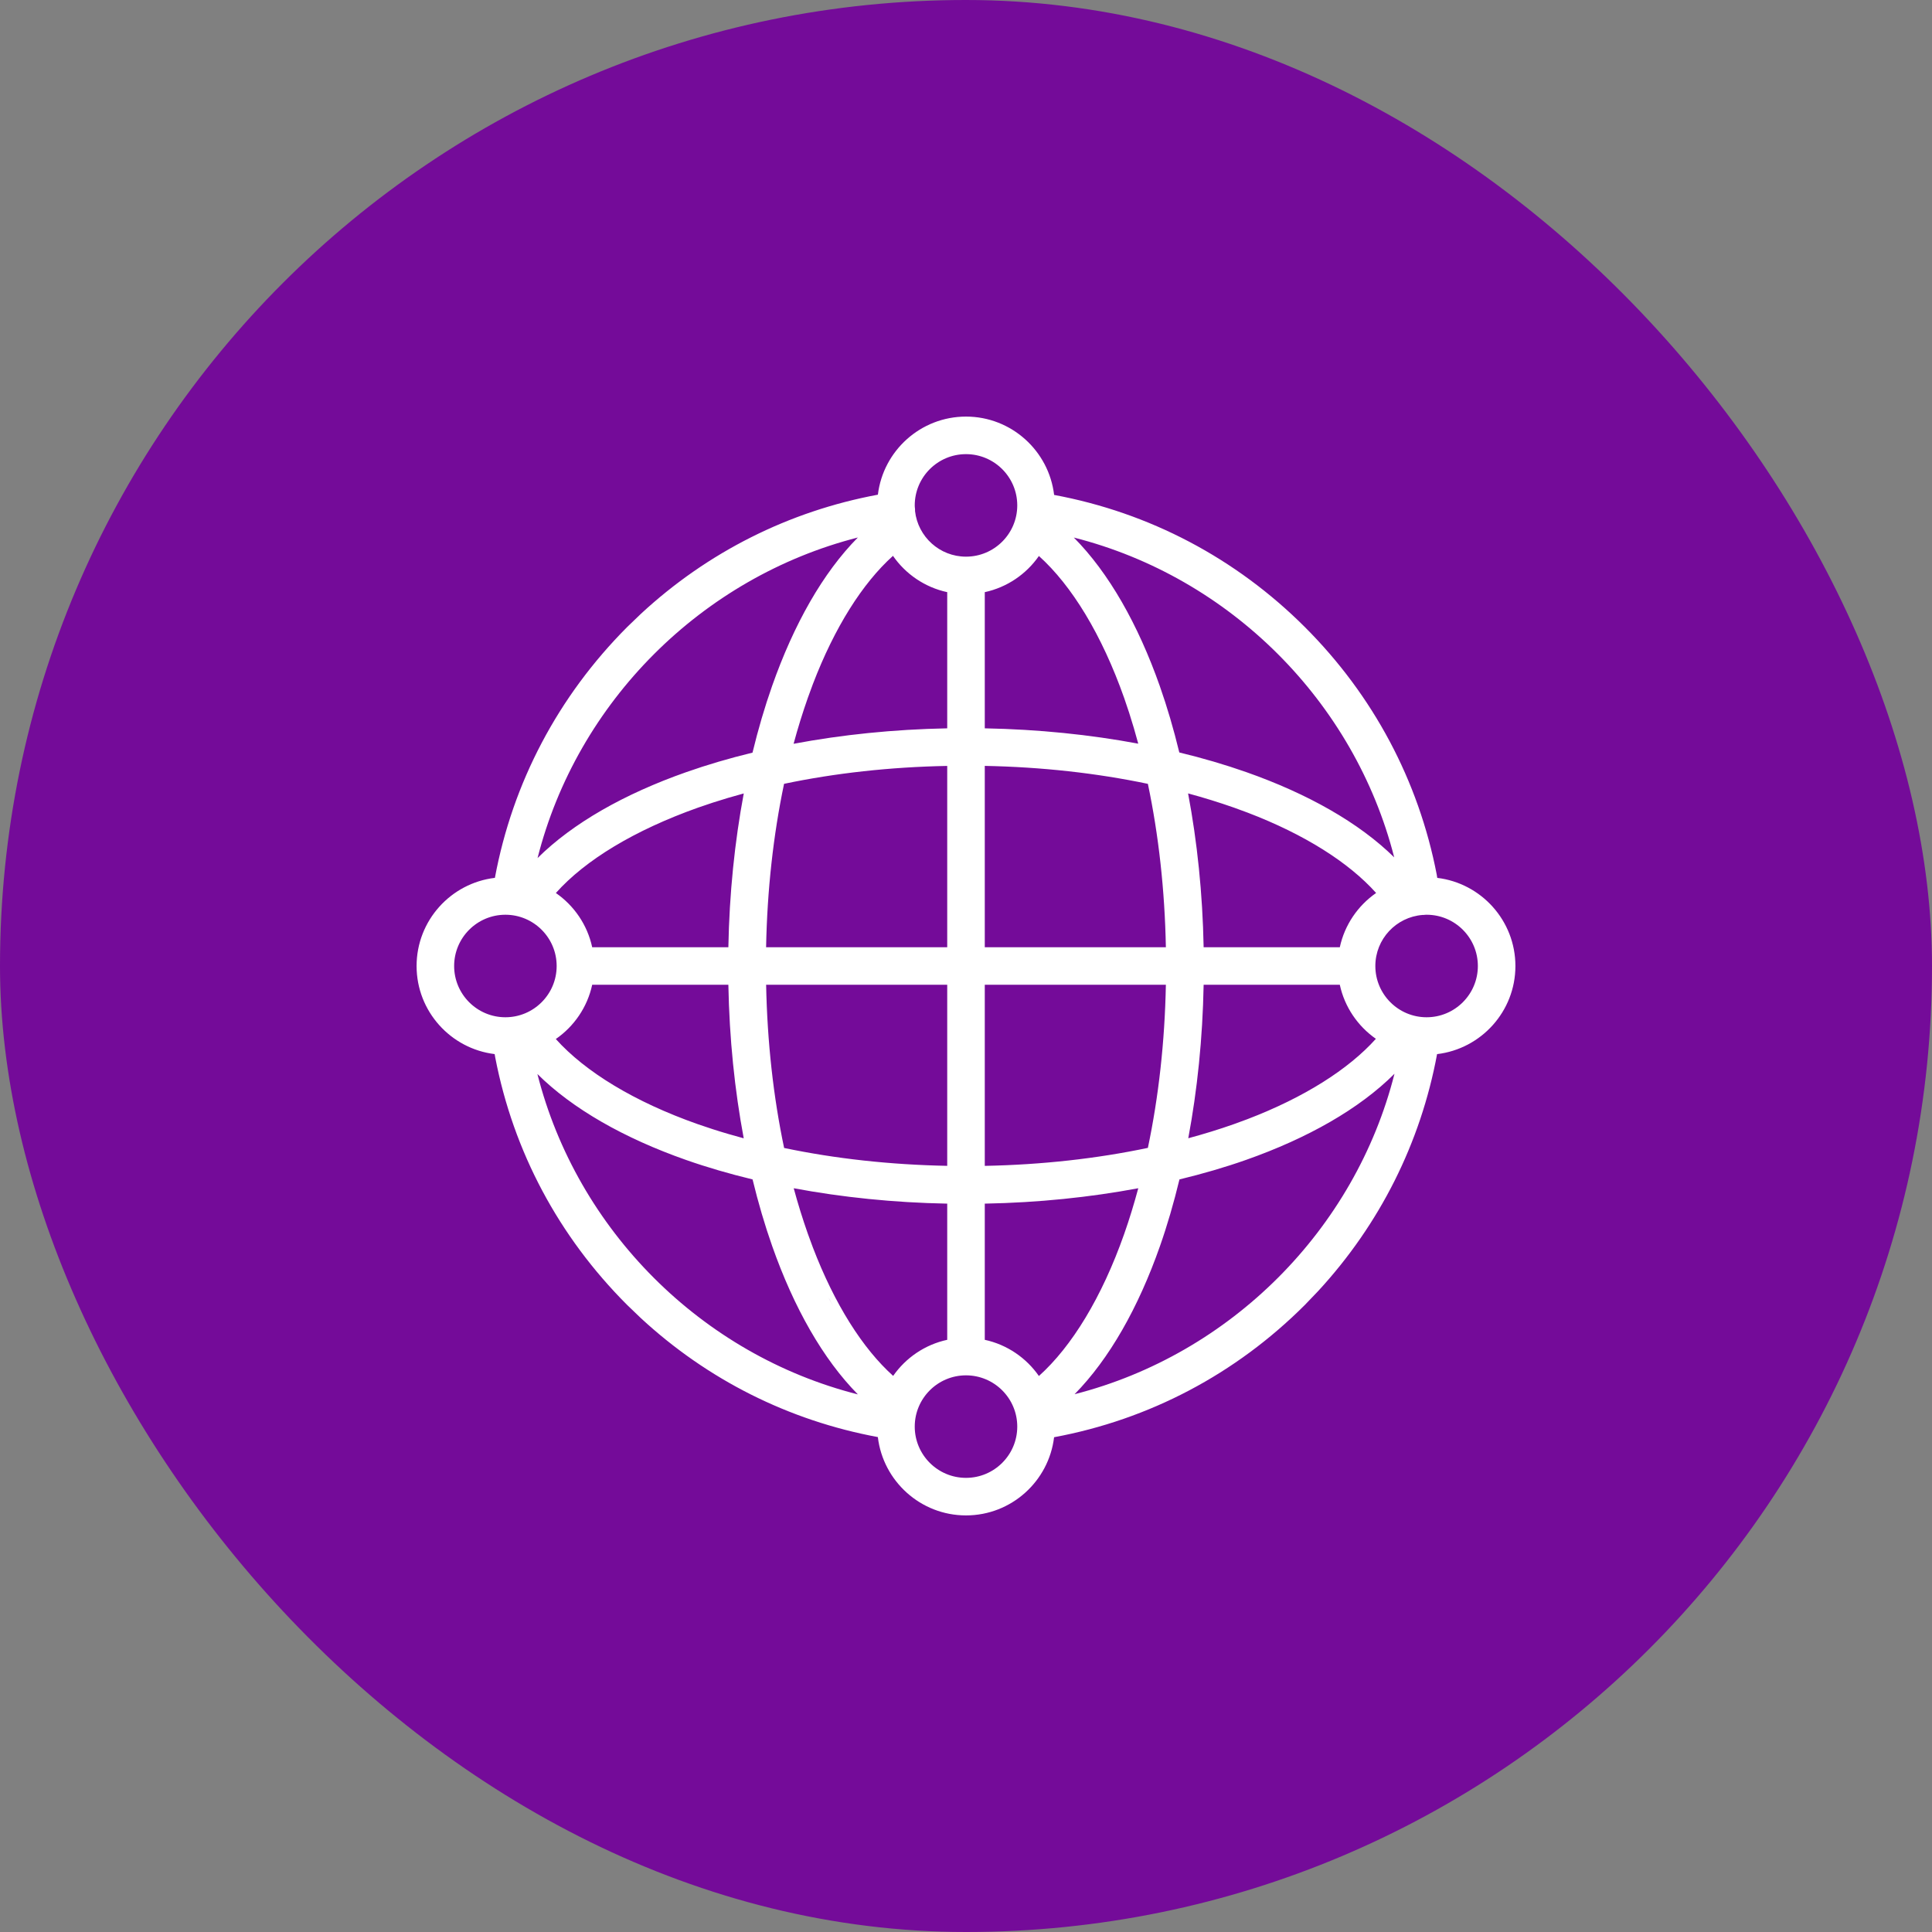
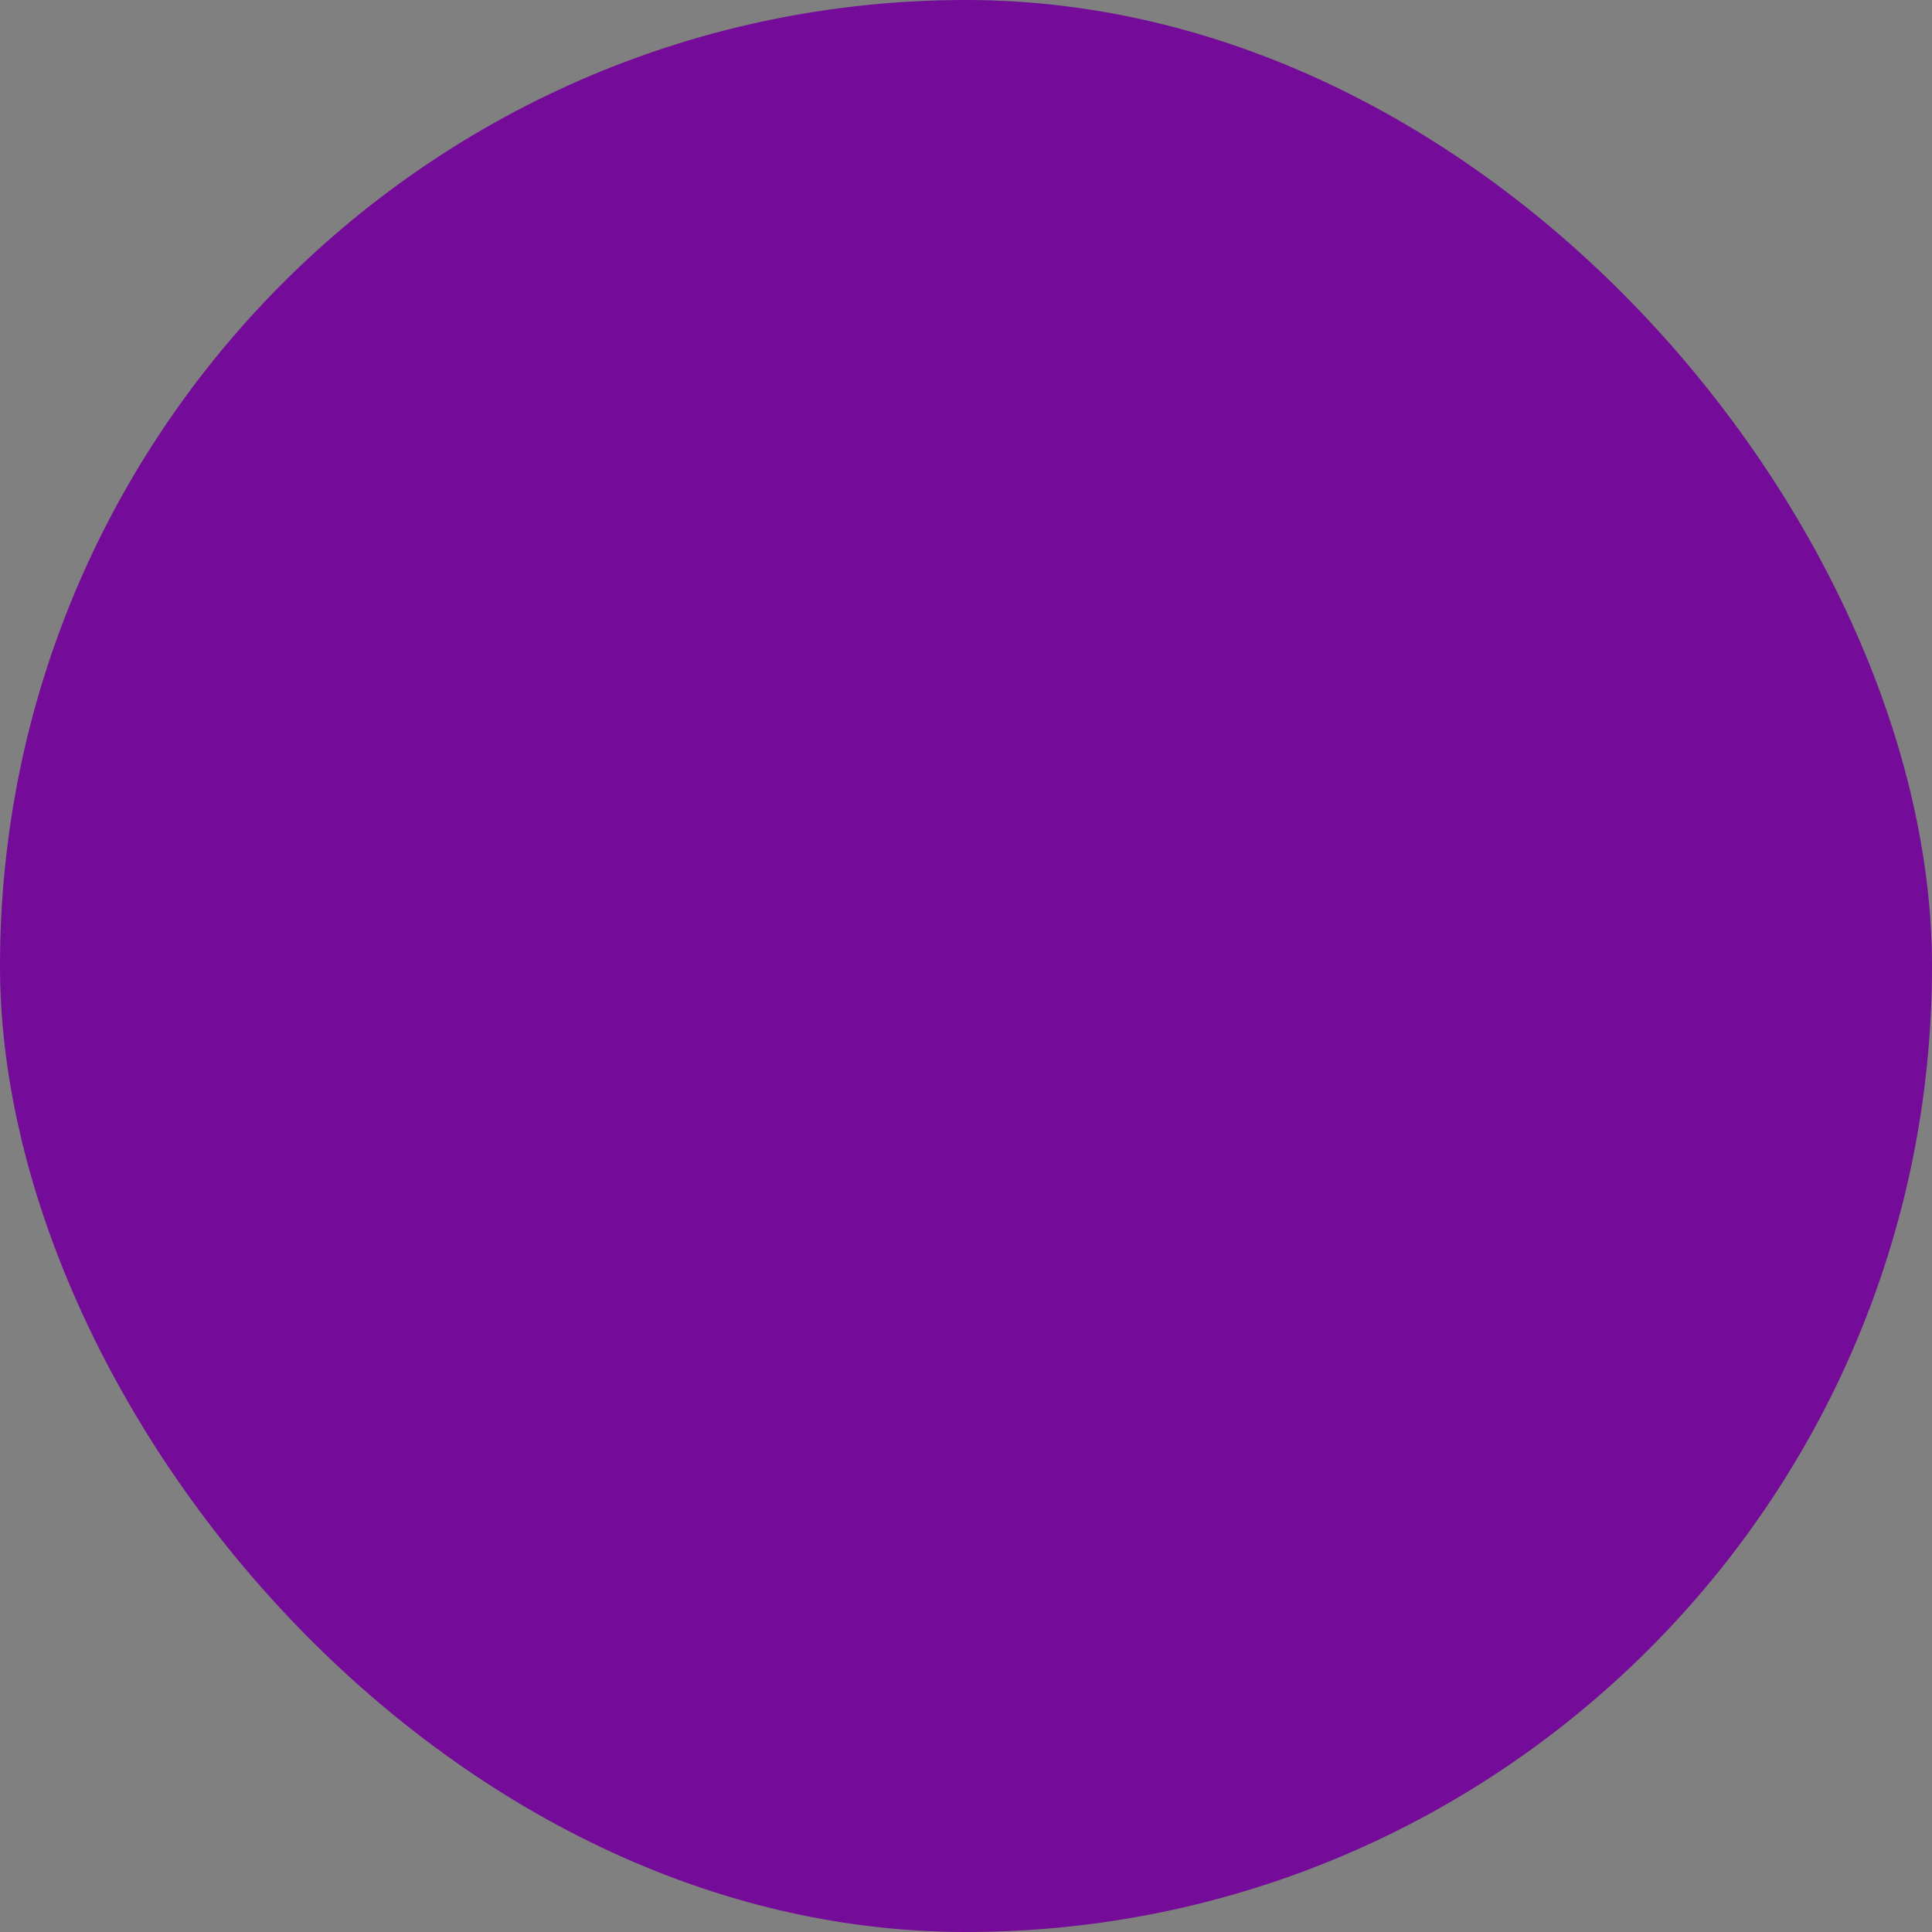
<svg xmlns="http://www.w3.org/2000/svg" width="64" height="64" viewBox="0 0 64 64" fill="none">
  <rect x="0" y="0" width="64" height="64" fill="#808080" stroke="none" />
  <rect width="64" height="64" rx="32" fill="#740B99" />
-   <path d="M32 13.8C33.504 13.8 34.746 14.936 34.919 16.395C38.071 16.981 40.939 18.487 43.23 20.777C45.492 23.04 46.993 25.861 47.594 28.974L47.611 29.081C49.067 29.256 50.2 30.498 50.2 32C50.2 33.504 49.064 34.746 47.605 34.919C47.058 37.863 45.707 40.555 43.665 42.769L43.223 43.23C40.934 45.518 38.074 47.023 34.918 47.61C34.743 49.067 33.503 50.2 32 50.2C30.496 50.2 29.253 49.064 29.08 47.605C26.13 47.058 23.439 45.707 21.23 43.665L20.77 43.223C18.508 40.96 17.007 38.146 16.406 35.033L16.386 34.918C14.931 34.741 13.8 33.501 13.8 32C13.8 30.496 14.935 29.253 16.394 29.08C16.98 25.928 18.488 23.067 20.777 20.77L21.237 20.328C23.444 18.287 26.134 16.935 29.081 16.387C29.257 14.932 30.498 13.8 32 13.8ZM32 45.56C31.063 45.56 30.302 46.321 30.302 47.258C30.302 48.195 31.063 48.956 32 48.956C32.937 48.956 33.698 48.195 33.698 47.258C33.698 46.321 32.937 45.56 32 45.56ZM17.802 35.578C19.116 40.753 23.244 44.881 28.418 46.191C27.265 45.024 26.299 43.321 25.579 41.276C25.334 40.58 25.117 39.842 24.93 39.07C24.158 38.883 23.42 38.669 22.724 38.424C20.676 37.704 18.97 36.736 17.802 35.578ZM46.194 35.57C45.031 36.731 43.325 37.702 41.274 38.424C40.579 38.669 39.842 38.883 39.071 39.07C38.884 39.844 38.669 40.585 38.424 41.283C37.708 43.32 36.746 45.018 35.597 46.185C40.761 44.865 44.888 40.737 46.194 35.57ZM37.707 39.362C36.11 39.661 34.397 39.839 32.622 39.872V44.383C33.361 44.543 33.997 44.981 34.415 45.582C35.504 44.605 36.5 42.978 37.24 40.877C37.412 40.389 37.566 39.883 37.707 39.362ZM26.293 39.362C26.433 39.881 26.59 40.385 26.761 40.87L26.927 41.322C27.647 43.203 28.576 44.671 29.587 45.578C30.005 44.979 30.64 44.542 31.378 44.383V39.872C29.603 39.839 27.89 39.661 26.293 39.362ZM27.487 43.063C27.523 43.133 27.561 43.2 27.598 43.268C27.493 43.074 27.389 42.875 27.289 42.669L27.487 43.063ZM32.622 38.621C34.511 38.584 36.334 38.381 38.025 38.025C38.381 36.332 38.585 34.508 38.621 32.622H32.622V38.621ZM25.379 32.622C25.416 34.512 25.619 36.337 25.975 38.028C27.668 38.383 29.492 38.584 31.378 38.62V32.622H25.379ZM19.617 32.622C19.457 33.364 19.016 34.001 18.412 34.419C19.39 35.507 21.017 36.501 23.116 37.24L23.605 37.404C23.941 37.513 24.286 37.613 24.637 37.708C24.337 36.111 24.161 34.397 24.128 32.622H19.617ZM39.872 32.622C39.839 34.397 39.662 36.109 39.363 37.706C39.882 37.566 40.385 37.411 40.87 37.24L41.322 37.074C43.203 36.354 44.671 35.423 45.578 34.412C44.979 33.994 44.542 33.359 44.383 32.622H39.872ZM16.742 30.302C15.805 30.302 15.044 31.063 15.044 32C15.044 32.937 15.805 33.698 16.742 33.698C17.679 33.698 18.44 32.937 18.44 32C18.44 31.063 17.679 30.302 16.742 30.302ZM47.188 30.305L47.184 30.307L47.168 30.309H47.123C46.249 30.378 45.56 31.108 45.56 32C45.56 32.937 46.321 33.698 47.258 33.698C48.195 33.698 48.956 32.937 48.956 32C48.956 31.063 48.195 30.302 47.258 30.302C47.235 30.302 47.212 30.304 47.188 30.305ZM24.638 26.284C24.288 26.379 23.945 26.48 23.61 26.589L23.123 26.754C21.02 27.501 19.388 28.49 18.414 29.582C19.017 30 19.457 30.637 19.617 31.378H24.128C24.161 29.6 24.338 27.884 24.638 26.284ZM31.378 25.372C29.489 25.408 27.664 25.61 25.973 25.965C25.617 27.661 25.414 29.488 25.378 31.378H31.378V25.372ZM32.622 31.378H38.621C38.585 29.486 38.381 27.659 38.025 25.966C36.332 25.611 34.508 25.407 32.622 25.371V31.378ZM39.357 26.283C39.659 27.883 39.838 29.599 39.872 31.378H44.383C44.543 30.637 44.983 29.999 45.586 29.581C44.68 28.57 43.215 27.64 41.33 26.92L40.878 26.754C40.388 26.582 39.88 26.424 39.357 26.283ZM28.418 17.805C23.241 19.127 19.115 23.257 17.807 28.425C18.974 27.268 20.681 26.3 22.73 25.579C23.424 25.335 24.159 25.118 24.928 24.932C25.115 24.159 25.332 23.421 25.577 22.724C26.297 20.678 27.262 18.972 28.418 17.805ZM35.572 17.807C36.73 18.974 37.699 20.681 38.421 22.73C38.665 23.424 38.88 24.158 39.066 24.926C39.842 25.113 40.583 25.331 41.283 25.577C43.319 26.293 45.018 27.253 46.185 28.401C44.869 23.239 40.744 19.118 35.572 17.807ZM29.581 18.413C28.573 19.319 27.646 20.782 26.927 22.663L26.761 23.116C26.588 23.607 26.43 24.115 26.289 24.639C27.887 24.338 29.602 24.161 31.378 24.127V19.616C30.637 19.456 29.999 19.017 29.581 18.413ZM34.415 18.418C33.997 19.019 33.361 19.456 32.622 19.616V24.127C34.397 24.16 36.109 24.336 37.706 24.635C37.612 24.286 37.512 23.944 37.404 23.61L37.24 23.123C36.5 21.027 35.504 19.397 34.415 18.418ZM32 15.044C31.063 15.044 30.302 15.805 30.302 16.742C30.302 16.765 30.304 16.788 30.305 16.811C30.305 16.814 30.306 16.815 30.307 16.817C30.312 16.856 30.314 16.894 30.312 16.932C30.407 17.78 31.127 18.44 32 18.44C32.937 18.44 33.698 17.679 33.698 16.742C33.698 15.805 32.937 15.044 32 15.044Z" fill="white" />
</svg>